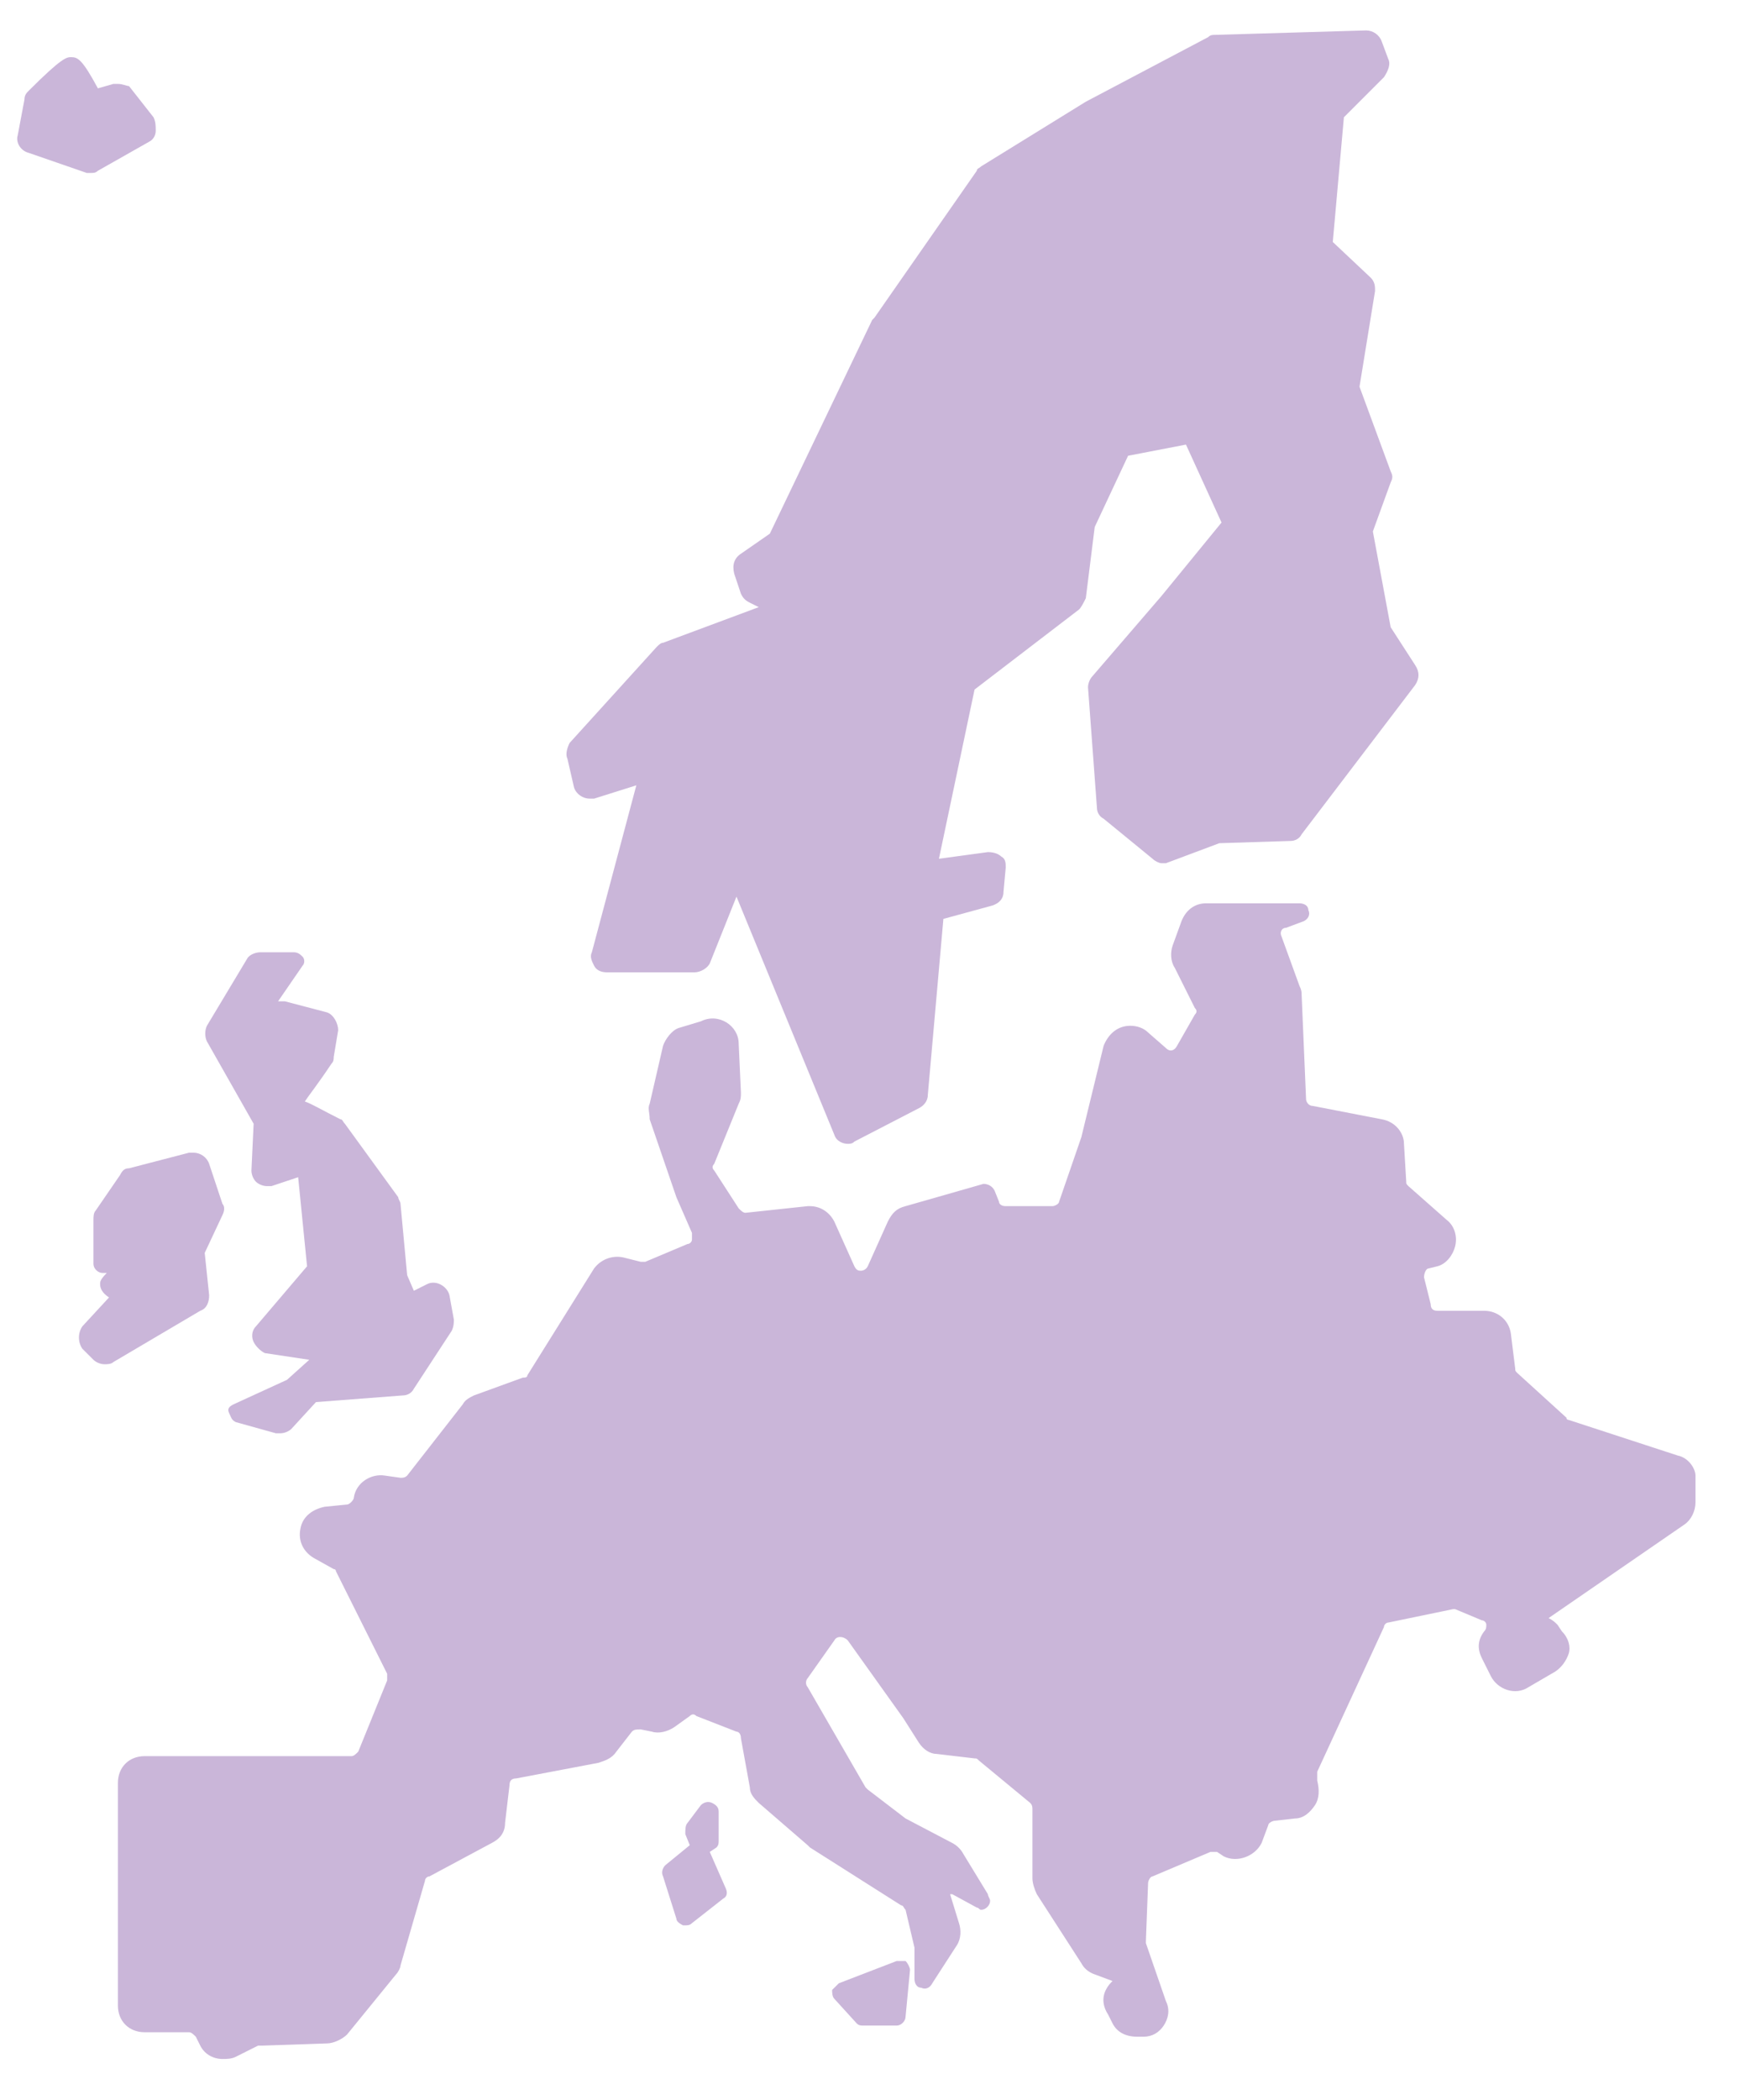
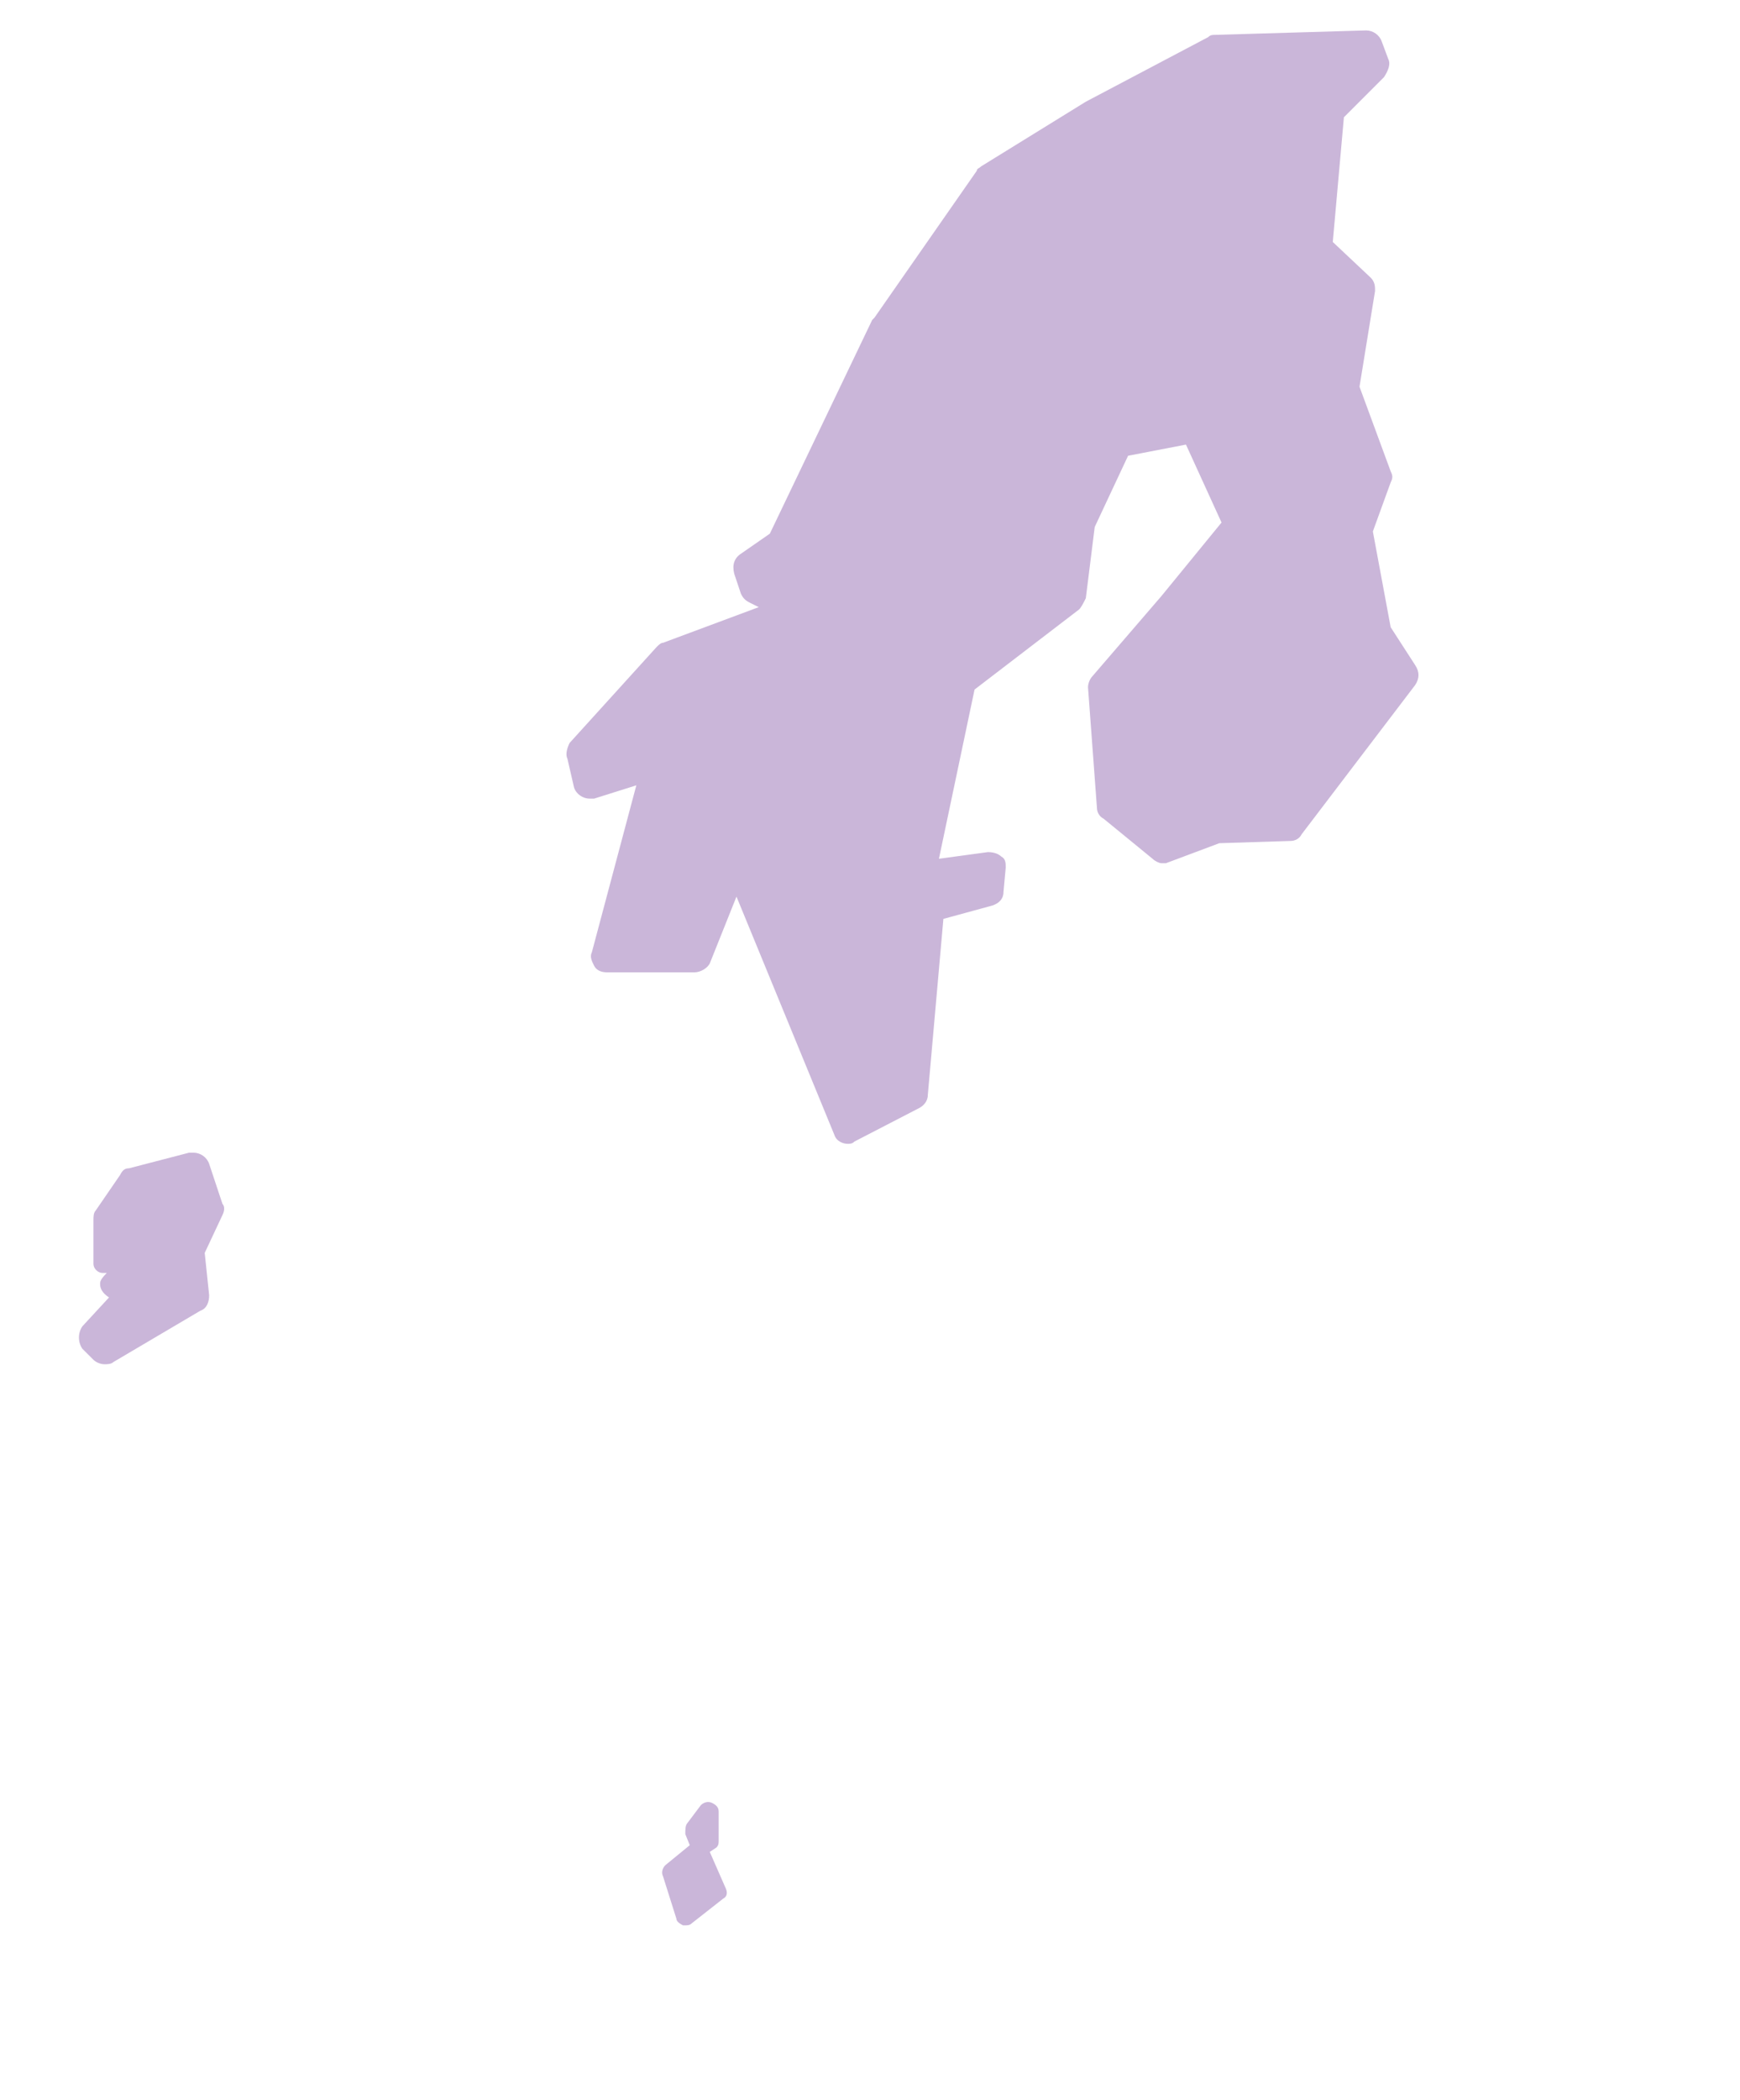
<svg xmlns="http://www.w3.org/2000/svg" width="34px" height="41px" viewBox="0 0 34 41" version="1.1">
  <title>Europe Icon</title>
  <desc>Created with Sketch.</desc>
  <g id="Symbols" stroke="none" stroke-width="1" fill="none" fill-rule="evenodd">
    <g id="Regions-Menu-Active---Desktop" transform="translate(-30, -234)" fill="#CAB6D9">
      <g id="Europe" transform="translate(30, 234)">
        <g id="Europe-Icon" transform="translate(0.217, 0.377)">
-           <path d="M32.565,28.043 L30.435,27.348 C30.435,27.348 30.391,27.348 30.391,27.304 L29.435,26.435 C29.391,26.391 29.391,26.391 29.391,26.348 L29.304,25.652 C29.261,25.391 29.043,25.217 28.783,25.217 L27.87,25.217 C27.783,25.217 27.739,25.174 27.739,25.087 L27.609,24.565 C27.609,24.478 27.652,24.391 27.696,24.391 L27.87,24.348 C28.043,24.304 28.174,24.13 28.217,23.957 C28.261,23.783 28.217,23.565 28.043,23.435 L27.304,22.783 C27.261,22.739 27.261,22.739 27.261,22.696 L27.217,21.957 C27.217,21.739 27.043,21.522 26.783,21.478 L25.435,21.217 C25.348,21.217 25.304,21.13 25.304,21.087 L25.217,19.043 C25.217,19 25.217,18.957 25.174,18.87 L24.826,17.913 C24.783,17.826 24.826,17.739 24.913,17.739 L25.261,17.609 C25.348,17.565 25.391,17.478 25.348,17.391 C25.348,17.304 25.261,17.261 25.174,17.261 L23.348,17.261 C23.13,17.261 22.957,17.391 22.87,17.609 L22.696,18.087 C22.652,18.217 22.652,18.391 22.739,18.522 L23.13,19.304 C23.174,19.348 23.174,19.391 23.13,19.435 L22.783,20.043 C22.739,20.13 22.652,20.174 22.565,20.087 L22.217,19.783 C22.13,19.696 22,19.652 21.87,19.652 C21.609,19.652 21.435,19.826 21.348,20.043 L20.913,21.826 L20.478,23.087 C20.478,23.13 20.391,23.174 20.348,23.174 L19.435,23.174 C19.348,23.174 19.304,23.13 19.304,23.087 L19.217,22.87 C19.174,22.783 19.087,22.739 19,22.739 L17.478,23.174 C17.304,23.217 17.217,23.304 17.13,23.478 L16.739,24.348 C16.696,24.435 16.609,24.435 16.609,24.435 C16.565,24.435 16.522,24.435 16.478,24.348 L16.087,23.478 C16,23.304 15.826,23.174 15.609,23.174 C15.609,23.174 15.565,23.174 15.565,23.174 L14.348,23.304 C14.304,23.304 14.261,23.261 14.217,23.217 L13.739,22.478 C13.696,22.435 13.696,22.391 13.739,22.348 L14.217,21.174 C14.261,21.087 14.261,21.043 14.261,20.957 L14.217,20 C14.217,19.652 13.826,19.391 13.478,19.565 L13.043,19.696 C12.913,19.739 12.783,19.913 12.739,20.043 L12.478,21.174 C12.435,21.261 12.478,21.348 12.478,21.478 L13,23 L13.304,23.696 C13.304,23.739 13.304,23.783 13.304,23.826 C13.304,23.87 13.261,23.913 13.217,23.913 L12.391,24.261 C12.391,24.261 12.348,24.261 12.304,24.261 L11.957,24.174 C11.739,24.13 11.522,24.217 11.391,24.391 L10.087,26.478 C10.087,26.522 10.043,26.522 10,26.522 L9.043,26.87 C8.957,26.913 8.87,26.957 8.826,27.043 L7.739,28.435 C7.696,28.478 7.652,28.478 7.609,28.478 L7.304,28.435 C7.043,28.391 6.739,28.565 6.696,28.87 C6.696,28.913 6.609,29 6.565,29 L6.13,29.043 C5.913,29.087 5.696,29.217 5.652,29.478 C5.609,29.696 5.696,29.913 5.913,30.043 L6.304,30.261 C6.348,30.261 6.348,30.304 6.348,30.304 L7.348,32.304 C7.348,32.348 7.348,32.391 7.348,32.435 L6.783,33.826 C6.739,33.87 6.696,33.913 6.652,33.913 L2.609,33.913 C2.304,33.913 2.087,34.13 2.087,34.435 L2.087,38.783 C2.087,39.087 2.304,39.304 2.609,39.304 L3.478,39.304 C3.522,39.304 3.565,39.348 3.609,39.391 L3.696,39.565 C3.783,39.739 3.957,39.826 4.13,39.826 C4.217,39.826 4.304,39.826 4.391,39.783 L4.826,39.565 C4.87,39.565 4.87,39.565 4.913,39.565 L6.174,39.522 C6.304,39.522 6.478,39.435 6.565,39.348 L7.522,38.174 C7.565,38.13 7.609,38.043 7.609,38 L8.087,36.348 C8.087,36.304 8.13,36.261 8.174,36.261 L9.391,35.609 C9.565,35.522 9.652,35.391 9.652,35.217 L9.739,34.478 C9.739,34.391 9.783,34.348 9.87,34.348 L11.478,34.043 C11.609,34 11.739,33.957 11.826,33.826 L12.13,33.435 C12.174,33.391 12.217,33.391 12.304,33.391 L12.522,33.435 C12.652,33.478 12.826,33.435 12.957,33.348 L13.261,33.13 C13.304,33.087 13.348,33.087 13.391,33.13 L14.174,33.435 C14.217,33.435 14.261,33.478 14.261,33.565 L14.435,34.522 C14.435,34.652 14.522,34.739 14.609,34.826 L15.565,35.652 C15.565,35.652 15.609,35.696 15.609,35.696 L17.391,36.826 C17.435,36.826 17.435,36.87 17.478,36.913 L17.652,37.652 L17.652,38.261 C17.652,38.348 17.696,38.435 17.783,38.435 C17.87,38.478 17.957,38.435 18,38.348 L18.478,37.609 C18.565,37.478 18.565,37.304 18.522,37.174 L18.348,36.609 L18.391,36.609 L18.87,36.87 C18.913,36.87 18.913,36.913 18.957,36.913 C18.957,36.913 18.957,36.913 18.957,36.913 C19.043,36.913 19.13,36.826 19.13,36.739 C19.13,36.696 19.087,36.652 19.087,36.609 L18.609,35.826 C18.565,35.739 18.478,35.652 18.391,35.609 L17.478,35.13 L16.739,34.565 C16.739,34.565 16.696,34.522 16.696,34.522 L15.565,32.565 C15.522,32.522 15.522,32.435 15.565,32.391 L16.087,31.652 C16.13,31.565 16.261,31.565 16.348,31.652 L17.435,33.174 L17.739,33.652 C17.826,33.783 17.957,33.87 18.087,33.87 L18.826,33.957 C18.87,33.957 18.87,33.957 18.913,34 L19.913,34.826 C19.957,34.87 19.957,34.913 19.957,34.957 L19.957,36.304 C19.957,36.391 20,36.522 20.043,36.609 L20.913,37.957 C20.957,38.043 21.043,38.13 21.174,38.174 L21.522,38.304 C21.478,38.348 21.435,38.391 21.391,38.478 C21.304,38.652 21.348,38.826 21.435,38.957 L21.522,39.13 C21.609,39.304 21.783,39.391 22,39.391 C22,39.391 22,39.391 22,39.391 L22.13,39.391 C22.304,39.391 22.435,39.304 22.522,39.174 C22.609,39.043 22.652,38.87 22.565,38.696 L22.174,37.565 C22.174,37.565 22.174,37.522 22.174,37.522 L22.217,36.391 C22.217,36.348 22.261,36.261 22.304,36.261 L23.435,35.783 C23.478,35.783 23.522,35.783 23.565,35.783 L23.696,35.87 C23.957,36 24.304,35.87 24.435,35.609 L24.565,35.261 C24.565,35.217 24.652,35.174 24.696,35.174 L25.087,35.13 C25.261,35.13 25.391,35 25.478,34.87 C25.565,34.739 25.565,34.565 25.522,34.391 L25.522,34.348 C25.522,34.304 25.522,34.261 25.522,34.217 L26.826,31.391 C26.826,31.348 26.87,31.304 26.913,31.304 L28.174,31.043 C28.174,31.043 28.217,31.043 28.217,31.043 L28.739,31.261 C28.783,31.261 28.826,31.304 28.826,31.348 C28.826,31.391 28.826,31.435 28.783,31.478 C28.652,31.652 28.652,31.826 28.739,32 L28.913,32.348 C29.043,32.609 29.391,32.739 29.652,32.565 L30.174,32.261 C30.304,32.174 30.391,32.043 30.435,31.913 C30.478,31.783 30.435,31.609 30.304,31.478 L30.217,31.348 C30.174,31.304 30.13,31.261 30.043,31.217 L32.696,29.391 C32.826,29.304 32.913,29.13 32.913,28.957 L32.913,28.435 C32.913,28.304 32.783,28.087 32.565,28.043 Z" id="Path" />
-           <path d="M17.304,37.913 L16.174,38.348 C16.13,38.391 16.087,38.435 16.043,38.478 C16.043,38.522 16.043,38.609 16.087,38.652 L16.522,39.13 C16.565,39.174 16.609,39.174 16.652,39.174 L17.304,39.174 C17.391,39.174 17.478,39.087 17.478,39 L17.565,38.087 C17.565,38.043 17.522,37.957 17.478,37.913 C17.435,37.913 17.348,37.913 17.304,37.913 Z" id="Path" />
          <path d="M13.652,35.783 L13.783,35.696 C13.826,35.652 13.826,35.609 13.826,35.565 L13.826,35 C13.826,34.913 13.783,34.87 13.696,34.826 C13.609,34.783 13.522,34.826 13.478,34.87 L13.217,35.217 C13.174,35.261 13.174,35.348 13.174,35.435 L13.261,35.652 L12.783,36.043 C12.739,36.087 12.696,36.174 12.739,36.261 L13,37.087 C13,37.13 13.043,37.174 13.13,37.217 C13.13,37.217 13.174,37.217 13.174,37.217 C13.217,37.217 13.261,37.217 13.304,37.174 L13.913,36.696 C14,36.652 14,36.565 13.957,36.478 L13.652,35.783 Z" id="Path" />
-           <path d="M4.739,21.565 L4.696,22.478 C4.696,22.565 4.739,22.652 4.783,22.696 C4.826,22.739 4.913,22.783 5,22.783 C5,22.783 5.087,22.783 5.087,22.783 L5.609,22.609 L5.783,24.348 L4.783,25.522 C4.696,25.609 4.696,25.739 4.739,25.826 C4.783,25.913 4.87,26 4.957,26.043 L5.826,26.174 L5.391,26.565 L4.348,27.043 C4.261,27.087 4.217,27.13 4.261,27.217 C4.304,27.304 4.304,27.348 4.391,27.391 L5.174,27.609 C5.174,27.609 5.261,27.609 5.261,27.609 C5.348,27.609 5.435,27.565 5.478,27.522 L5.957,27 L7.652,26.87 C7.739,26.87 7.826,26.826 7.87,26.739 L8.609,25.609 C8.652,25.522 8.652,25.435 8.652,25.391 L8.565,24.913 C8.522,24.739 8.304,24.609 8.13,24.696 L7.87,24.826 L7.739,24.522 L7.609,23.13 C7.609,23.087 7.565,23.043 7.565,23 L6.522,21.565 C6.478,21.522 6.478,21.478 6.435,21.478 C6.087,21.304 5.87,21.174 5.739,21.13 C5.826,21 6,20.783 6.261,20.391 C6.304,20.348 6.304,20.304 6.304,20.261 L6.391,19.739 C6.391,19.609 6.304,19.435 6.174,19.391 L5.348,19.174 C5.348,19.174 5.304,19.174 5.261,19.174 C5.261,19.174 5.217,19.174 5.217,19.174 L5.696,18.478 C5.739,18.435 5.739,18.348 5.696,18.304 C5.652,18.261 5.609,18.217 5.522,18.217 L4.87,18.217 C4.783,18.217 4.652,18.261 4.609,18.348 L3.826,19.652 C3.783,19.739 3.783,19.87 3.826,19.957 L4.739,21.565 Z" id="Path" />
          <path d="M3.87,24.913 L3.783,24.087 L4.13,23.348 C4.174,23.261 4.174,23.174 4.13,23.13 L3.87,22.348 C3.826,22.217 3.696,22.13 3.565,22.13 C3.565,22.13 3.522,22.13 3.478,22.13 L2.304,22.435 C2.217,22.435 2.174,22.478 2.13,22.565 L1.652,23.261 C1.609,23.304 1.609,23.391 1.609,23.435 L1.609,24.304 C1.609,24.391 1.696,24.478 1.783,24.478 L1.87,24.478 C1.739,24.609 1.739,24.652 1.739,24.696 C1.739,24.783 1.783,24.87 1.913,24.957 L1.391,25.522 C1.304,25.652 1.304,25.826 1.391,25.957 L1.609,26.174 C1.652,26.217 1.739,26.261 1.826,26.261 C1.87,26.261 1.957,26.261 2,26.217 L3.696,25.217 C3.826,25.174 3.87,25.043 3.87,24.913 Z" id="Path" />
          <path d="M11,15 C11.043,15.13 11.174,15.217 11.304,15.217 C11.304,15.217 11.391,15.217 11.391,15.217 L12.217,14.957 L11.348,18.217 C11.304,18.304 11.348,18.391 11.391,18.478 C11.435,18.565 11.522,18.609 11.652,18.609 L13.348,18.609 C13.478,18.609 13.609,18.522 13.652,18.435 L14.174,17.13 L16.087,21.783 C16.13,21.913 16.261,21.957 16.348,21.957 C16.391,21.957 16.435,21.957 16.478,21.913 L17.739,21.261 C17.826,21.217 17.913,21.13 17.913,21 L18.217,17.565 L19.174,17.304 C19.304,17.261 19.391,17.174 19.391,17.043 L19.435,16.565 C19.435,16.478 19.435,16.391 19.348,16.348 C19.304,16.304 19.217,16.261 19.087,16.261 L18.13,16.391 L18.826,13.087 L20.87,11.522 C20.913,11.478 20.957,11.391 21,11.304 L21.174,9.913 L21.826,8.522 L22.957,8.304 L23.652,9.826 L22.478,11.261 L21.13,12.826 C21.087,12.87 21.043,12.957 21.043,13.043 L21.217,15.391 C21.217,15.478 21.261,15.565 21.348,15.609 L22.304,16.391 C22.348,16.435 22.435,16.478 22.478,16.478 C22.478,16.478 22.565,16.478 22.565,16.478 L23.609,16.087 L25,16.043 C25.087,16.043 25.174,16 25.217,15.913 L27.435,13 C27.522,12.87 27.522,12.739 27.435,12.609 L26.957,11.87 L26.609,10 L26.957,9.043 C27,8.957 27,8.913 26.957,8.826 L26.348,7.174 L26.652,5.304 C26.652,5.217 26.652,5.13 26.565,5.043 L25.826,4.348 L26.043,1.913 L26.826,1.13 C26.913,1 26.957,0.87 26.913,0.783 L26.783,0.435 C26.739,0.304 26.609,0.217 26.478,0.217 C26.478,0.217 26.478,0.217 26.478,0.217 L23.522,0.304 C23.478,0.304 23.435,0.304 23.391,0.348 L21,1.609 L18.957,2.87 C18.913,2.913 18.87,2.913 18.87,2.957 L16.87,5.826 C16.87,5.826 16.826,5.87 16.826,5.87 L14.826,10.043 L14.261,10.435 C14.13,10.522 14.087,10.652 14.13,10.826 L14.261,11.217 C14.304,11.304 14.348,11.348 14.435,11.391 L14.609,11.478 L12.739,12.174 C12.696,12.174 12.652,12.217 12.609,12.261 L10.913,14.13 C10.87,14.217 10.826,14.348 10.87,14.435 L11,15 Z" id="Path" />
-           <path d="M1.565,3 C1.609,3 1.652,3 1.696,2.957 L2.696,2.391 C2.783,2.348 2.826,2.261 2.826,2.174 C2.826,2.087 2.826,2 2.783,1.913 L2.304,1.304 C2.261,1.304 2.174,1.261 2.087,1.261 C2.087,1.261 2.043,1.261 2,1.261 L1.696,1.348 C1.391,0.783 1.304,0.739 1.174,0.739 C1.174,0.739 1.174,0.739 1.174,0.739 C1.087,0.739 1,0.739 0.348,1.391 C0.304,1.435 0.261,1.478 0.261,1.565 L0.13,2.261 C0.087,2.391 0.174,2.565 0.348,2.609 L1.478,3 C1.478,3 1.565,3 1.565,3 Z" id="Path" />
        </g>
      </g>
    </g>
  </g>
</svg>